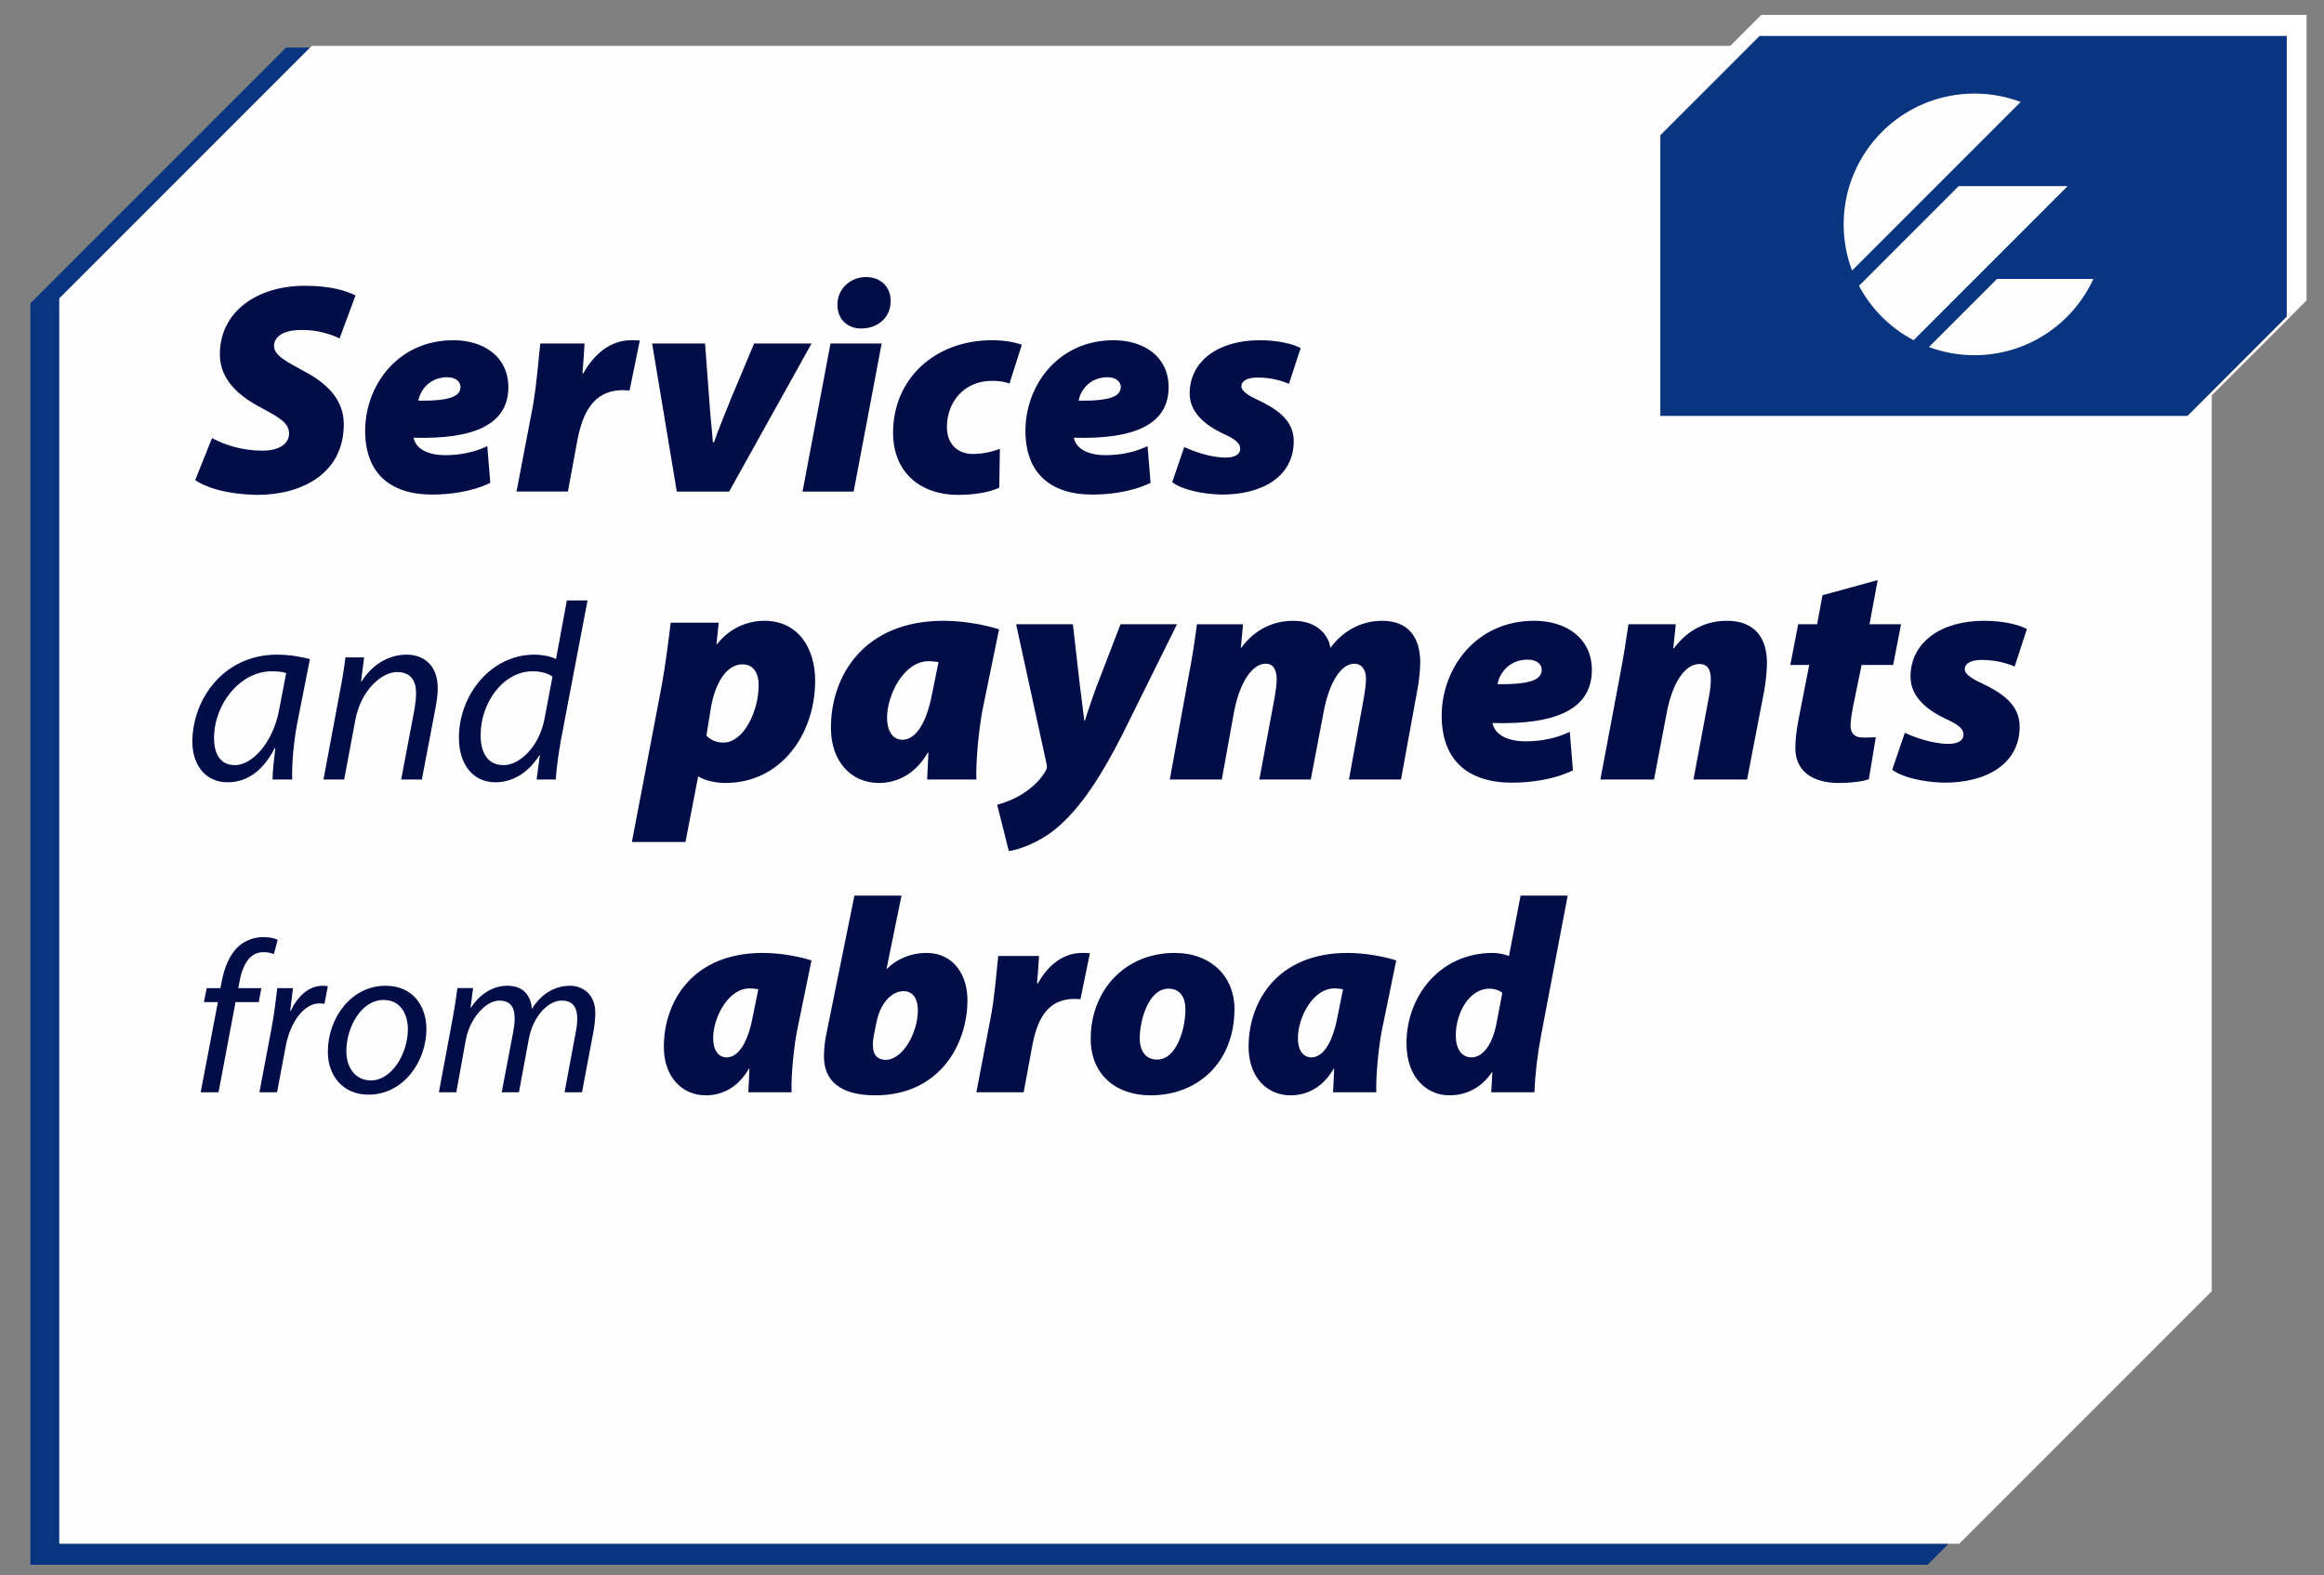
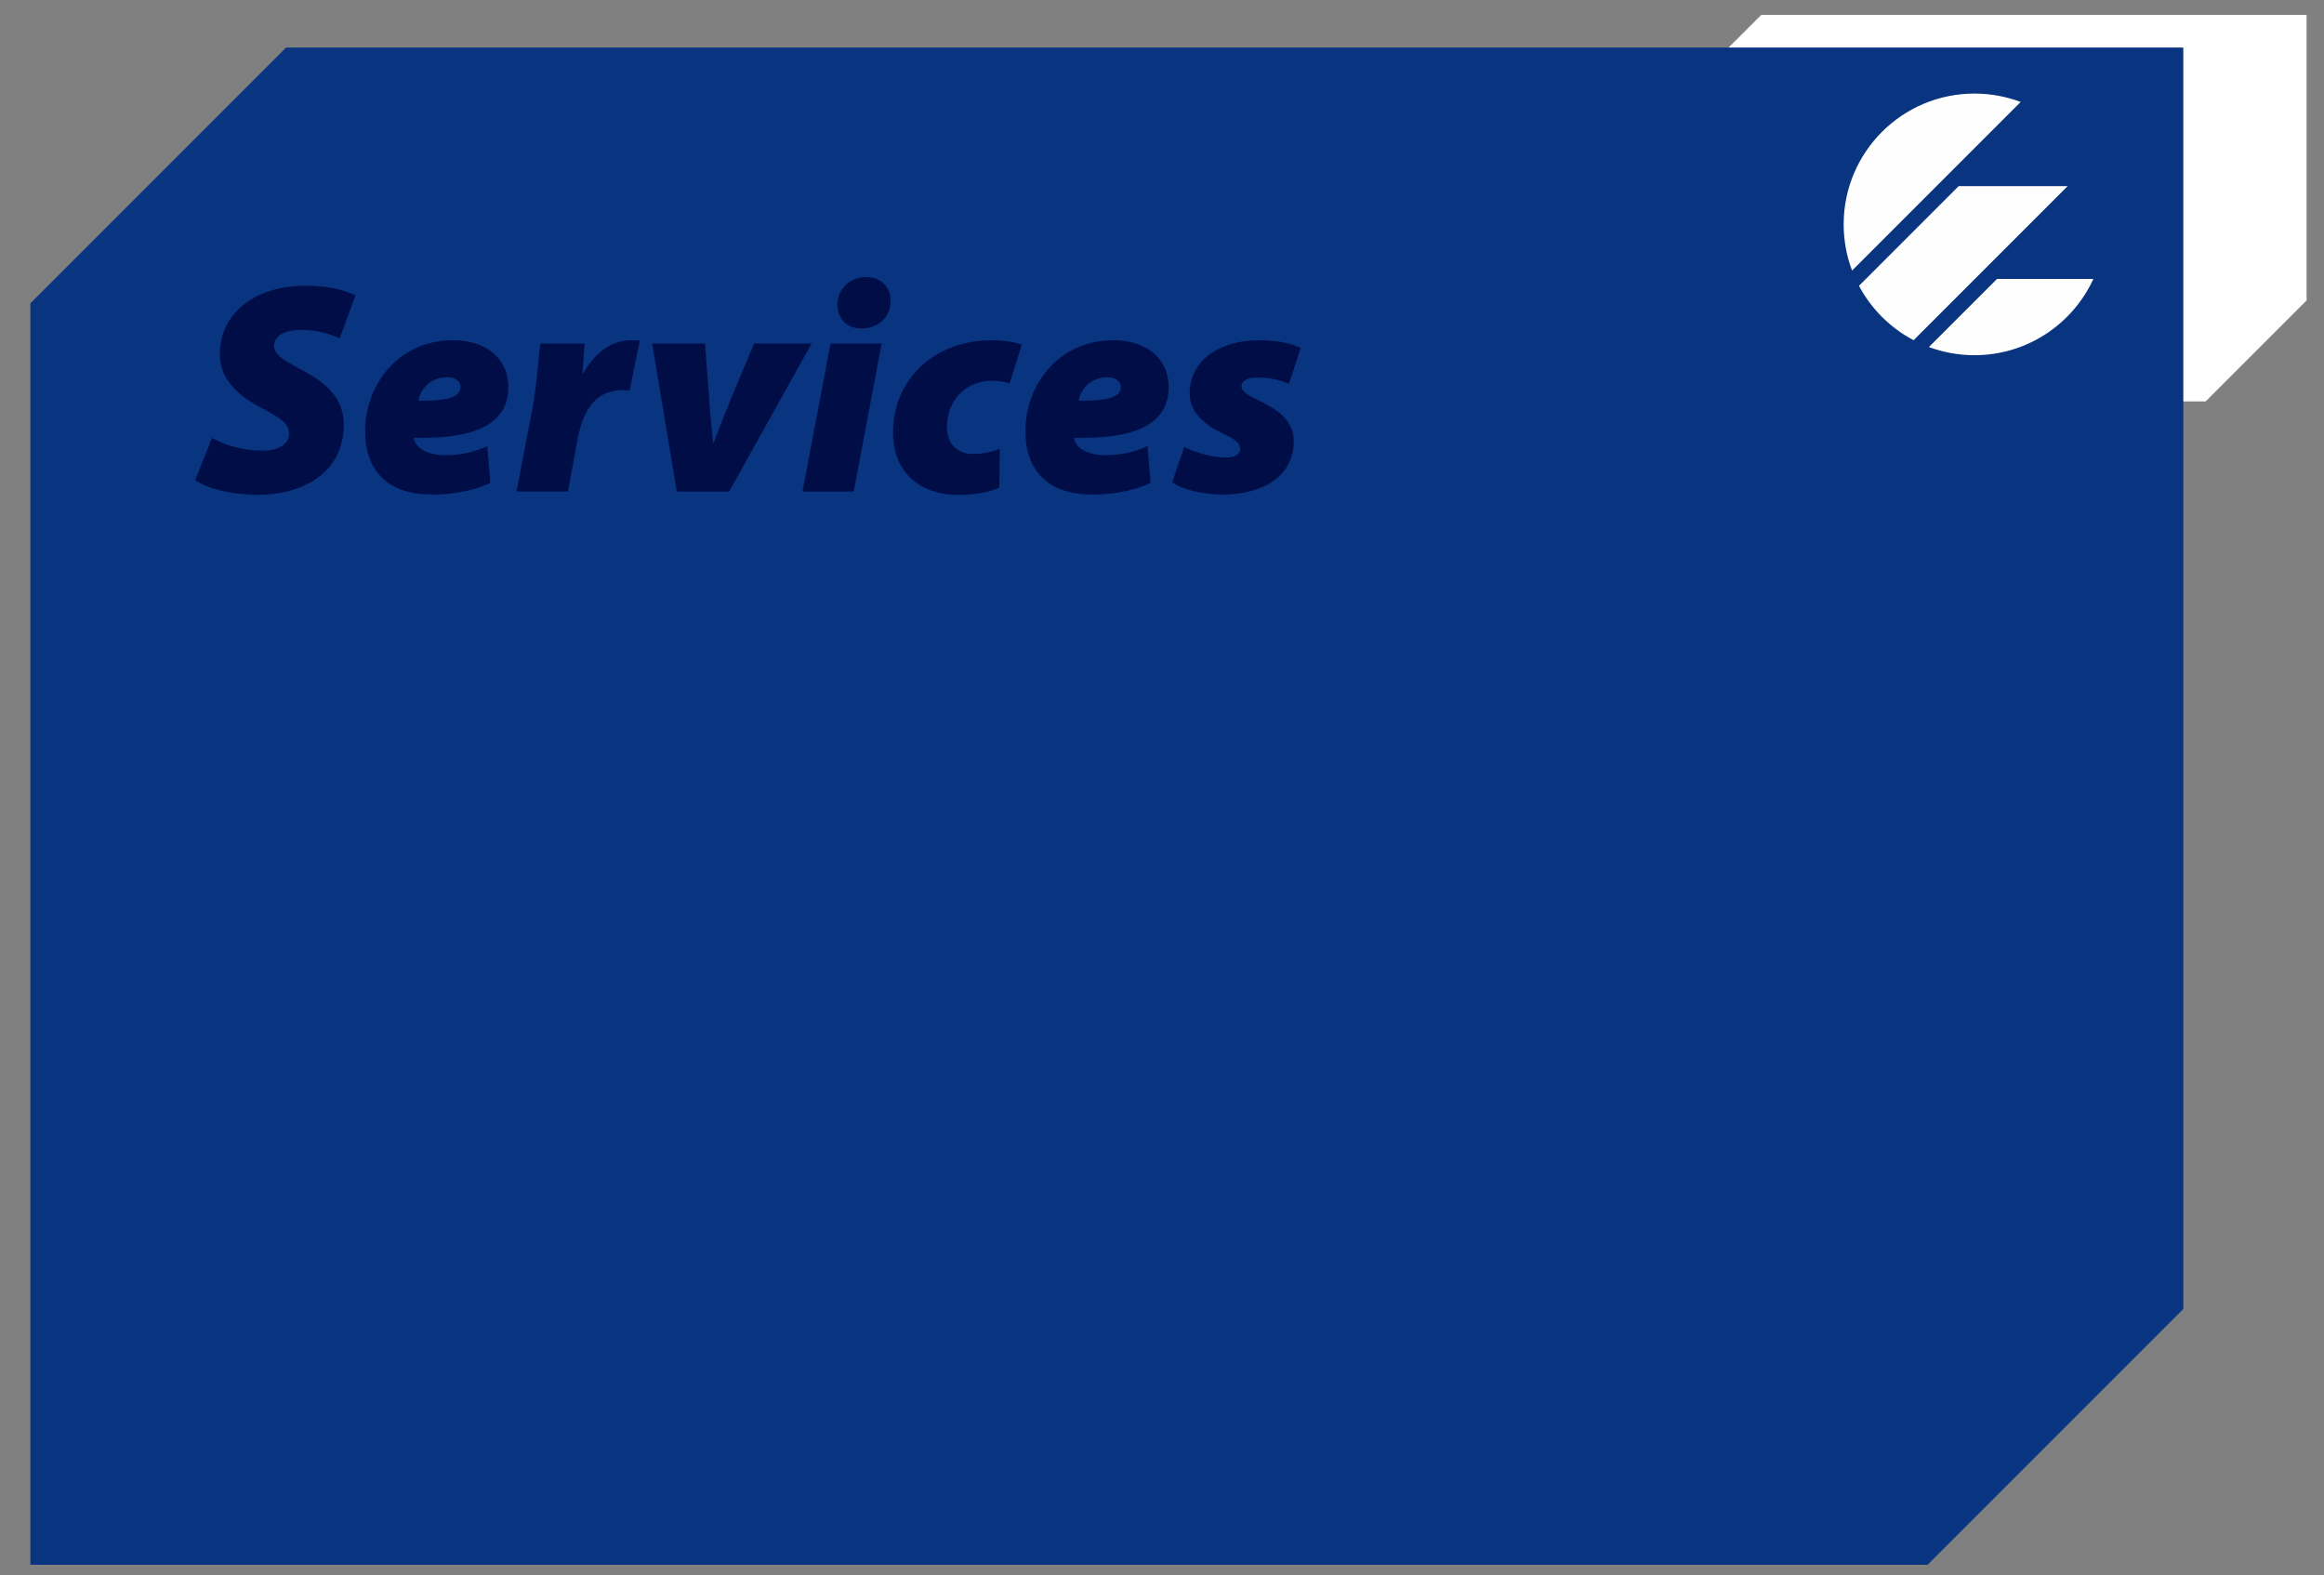
<svg xmlns="http://www.w3.org/2000/svg" xml:space="preserve" width="114.3mm" height="77.47mm" version="1.1" style="shape-rendering:geometricPrecision; text-rendering:geometricPrecision; image-rendering:optimizeQuality; fill-rule:evenodd; clip-rule:evenodd" viewBox="0 0 11429.98 7746.98">
  <rect x="0" y="0" width="11429.98" height="7746.98" fill="#808080" stroke="none" />
  <defs>
    <style type="text/css">
   
    .fil4 {fill:#FEFEFE}
    .fil3 {fill:#000D47;fill-rule:nonzero}
    .fil2 {fill:#FEFEFE}
    .fil1 {fill:#083480}
    .fil0 {fill:white}
   
  </style>
  </defs>
  <g id="Capa_x0020_1">
    <polygon class="fil0" points="8662.46,73.23 11344.46,73.23 11344.46,1477.34 10847.9,1973.9 8165.9,1973.9 8165.9,569.79 " />
    <polygon class="fil1" points="1407.04,233.88 10738.02,233.88 10738.02,6436.98 9480.25,7694.74 149.26,7694.74 149.26,1491.64 " />
-     <polygon class="fil2" points="1533.19,225.59 10877.73,225.59 10877.73,6349.53 9636.01,7591.25 291.47,7591.25 291.47,1467.3 " />
-     <polygon class="fil1" points="8654.02,176.91 11246.67,176.91 11246.67,1557.14 10758.55,2045.26 8165.9,2045.26 8165.9,665.03 " />
    <path class="fil3" d="M960.05 2361c48.82,34.03 149.43,69.54 304.77,72.49 220.44,0 426.08,-105.04 426.08,-347.67 0,-118.35 -79.89,-201.2 -201.2,-263.34 -76.94,-42.9 -142.03,-73.97 -142.03,-121.31 0,-42.91 42.9,-78.41 131.67,-78.41 82.85,-2.96 158.3,25.15 190.85,41.42l78.41 -211.56c-47.34,-22.19 -118.36,-47.34 -250.03,-47.34 -232.27,0 -417.2,125.75 -417.2,337.31 0,137.59 113.92,216 210.08,266.3 85.81,45.86 130.19,72.49 130.19,122.8 0,59.17 -63.62,85.8 -133.15,84.32 -96.16,0 -184.93,-28.1 -245.59,-62.13l-82.85 207.12zm1436.55 -167.18c-62.13,29.59 -131.67,44.39 -207.12,44.39 -56.22,0 -100.6,-13.32 -128.71,-38.47 -14.8,-13.31 -23.67,-31.07 -26.63,-47.34 300.33,8.88 466.02,-66.58 466.02,-248.55 0,-147.94 -118.35,-230.79 -270.74,-230.79 -273.69,0 -433.47,223.39 -433.47,445.31 0,202.69 116.87,313.64 329.91,313.64 73.98,0 187.89,-10.35 285.54,-57.69l-14.8 -180.5zm-131.67 -291.45c0,47.34 -53.26,69.54 -207.12,68.06 7.4,-47.35 51.78,-115.4 142.03,-115.4 41.42,0 65.09,22.19 65.09,47.34zm528.16 514.85l45.87 -248.55c25.15,-131.67 75.45,-250.02 224.87,-250.02 11.84,0 23.67,1.47 32.55,1.47l50.3 -245.58c-14.79,-1.48 -28.11,-1.48 -42.9,-1.48 -100.11,0 -181.48,66.57 -234.74,162.74l-4.44 0c4.44,-48.83 7.4,-97.65 10.36,-146.47l-217.73 0c-7.4,60.66 -16.27,193.81 -36.99,310.69l-79.89 417.2 252.74 0zm414.25 -727.89l121.31 727.89 257.43 0 405.36 -727.89 -282.57 0 -115.4 275.18c-36.98,93.2 -62.13,152.38 -81.37,210.08l-5.91 0c-4.44,-60.66 -11.84,-115.4 -17.76,-207.12l-20.71 -278.14 -260.38 0zm991.22 727.89l137.59 -727.89 -251.5 0 -137.59 727.89 251.5 0zm36.99 -801.86c76.93,0 144.99,-48.82 144.99,-136.11 0,-71.01 -51.79,-116.88 -121.32,-116.88 -73.97,0 -140.55,54.74 -140.55,136.11 0,72.49 50.3,116.88 116.88,116.88zm682.03 591.78c-36.99,13.31 -76.93,25.15 -134.63,25.15 -62.14,0 -125.75,-38.47 -125.75,-133.15 0,-121.32 84.33,-226.36 220.44,-226.36 38.46,0 63.61,4.44 87.28,13.32l60.66 -190.85c-36.99,-13.32 -87.29,-22.19 -146.47,-22.19 -282.57,0 -486.73,190.85 -486.73,454.19 0,202.68 142.02,306.24 318.08,306.24 81.37,0 153.86,-11.83 204.16,-35.5l2.96 -190.85zm726.41 -13.32c-62.13,29.59 -131.67,44.39 -207.12,44.39 -56.22,0 -100.6,-13.32 -128.71,-38.47 -14.8,-13.31 -23.67,-31.07 -26.63,-47.34 300.33,8.88 466.02,-66.58 466.02,-248.55 0,-147.94 -118.35,-230.79 -270.74,-230.79 -273.69,0 -433.47,223.39 -433.47,445.31 0,202.69 116.87,313.64 329.91,313.64 73.98,0 187.89,-10.35 285.54,-57.69l-14.8 -180.5zm-131.67 -291.45c0,47.34 -53.26,69.54 -207.12,68.06 7.4,-47.35 51.78,-115.4 142.03,-115.4 41.42,0 65.09,22.19 65.09,47.34zm252.98 468.99c47.35,35.5 142.03,57.7 239.68,60.65 208.6,1.48 358.02,-91.72 358.02,-263.34 0,-109.48 -96.16,-162.74 -174.57,-201.2 -56.22,-25.15 -82.85,-47.35 -82.85,-66.58 0,-29.59 31.07,-44.38 79.89,-44.38 66.57,0 119.83,16.27 153.86,31.07l57.7 -176.06c-39.95,-20.71 -109.48,-38.46 -202.68,-38.46 -201.21,0 -343.24,102.08 -343.24,261.86 0,96.16 79.89,156.82 162.74,196.77 63.62,28.11 85.81,48.82 85.81,75.45 0,23.67 -20.71,42.9 -71.01,42.9 -75.45,0 -159.78,-31.07 -204.17,-51.78l-59.18 173.1z" />
-     <path class="fil3" d="M1437.26 3833.17c-2.49,-66.98 4.96,-173.65 24.8,-277.84l62.02 -313.8c-42.17,-12.41 -104.19,-22.33 -162.49,-22.33 -261.71,0 -415.51,219.54 -415.51,429.16 0,114.11 65.74,198.45 172.41,198.45 85.58,0 168.68,-43.41 233.18,-168.68l2.48 0c-7.44,62.01 -13.64,119.07 -13.64,155.04l96.75 0zm-64.5 -342.33c-29.77,160 -131.48,271.63 -217.06,271.63 -79.38,0 -102.95,-65.74 -102.95,-132.72 0,-167.44 127.75,-328.69 284.04,-328.69 34.73,0 57.05,3.73 70.7,8.69l-34.73 181.09zm320.01 342.33l54.57 -291.48c27.29,-148.84 131.48,-236.9 204.66,-236.9 70.7,0 94.26,44.65 94.26,104.18 0,26.05 -3.72,53.34 -7.44,76.9l-65.74 347.3 101.71 0 66.98 -351.02c6.2,-32.25 11.16,-69.46 11.16,-96.74 0,-125.28 -80.62,-166.21 -152.56,-166.21 -86.82,0 -168.68,47.13 -222.02,131.48l-2.48 0 14.88 -117.83 -91.78 0c-6.2,49.61 -14.88,107.91 -28.53,174.88l-79.38 425.44 101.71 0zm1095.22 -880.64l-53.34 287.76c-26.05,-12.41 -68.22,-21.09 -106.67,-21.09 -212.1,0 -370.86,195.98 -370.86,409.31 0,122.8 63.26,218.3 179.85,218.3 85.58,0 161.24,-47.13 215.82,-132.71l2.48 0 -16.12 119.07 94.26 0c3.72,-58.3 13.65,-127.76 24.81,-191.01l131.47 -689.63 -101.7 0zm-110.39 584.2c-26.05,135.2 -121.56,225.74 -200.94,225.74 -88.06,0 -112.87,-75.66 -112.87,-147.6 0,-160 111.63,-313.81 255.51,-313.81 43.41,0 78.14,11.17 97.99,26.05l-39.69 209.62zm693.74 603.66l62.06 -321.18 3.11 0c26.37,17.06 79.13,31.03 131.88,31.03 271.54,0 440.67,-238.95 440.67,-502.73 0,-162.92 -85.34,-294.81 -249.82,-294.81 -86.63,0 -173.26,38.79 -232.22,114.82l-3.11 0 10.86 -105.51 -236.1 0c-9.31,79.13 -27.93,223.43 -45,313.43l-145.85 764.95 263.52 0zm126.2 -667.2c23.27,-122.58 79.13,-206.36 154.9,-206.36 57.41,0 78.87,49.65 78.87,102.4 0,128.79 -74.21,282.4 -173.26,282.4 -35.69,0 -62.07,-12.41 -83.79,-34.14l23.28 -144.3zm1304.4 359.98c-3.11,-99.3 13.96,-256.02 29.48,-338.26l82.23 -400.32c-68.27,-21.72 -173.78,-41.89 -273.08,-41.89 -392.56,0 -553.93,271.54 -553.93,526 0,166.03 99.3,271.54 235.84,271.54 80.69,0 175.34,-35.69 240.51,-148.96l3.1 0c-1.55,43.45 -4.66,88.44 -6.21,131.89l242.06 0zm-217.23 -423.59c-34.14,179.98 -97.75,228.08 -145.85,228.08 -45,0 -76.03,-37.23 -76.03,-108.61 0,-111.72 82.23,-277.74 204.81,-277.74 12.41,0 31.03,1.55 48.1,4.65l-31.03 153.62zm412.74 -339.81l148.95 682.72c4.66,17.06 3.11,26.37 -3.1,37.23 -23.27,41.9 -62.07,80.69 -113.27,113.27 -41.89,26.38 -88.44,45 -125.68,54.31l57.41 228.09c52.75,-7.76 164.47,-46.55 254.47,-130.34 100.85,-91.54 197.05,-231.19 307.22,-449.97l265.33 -535.31 -277.74 0 -114.82 297.91c-31.04,82.24 -45,130.34 -60.52,175.34l-3.1 0c-4.66,-45 -12.41,-97.76 -21.72,-173.79l-34.14 -299.46 -279.29 0zm1011.66 763.4l58.96 -325.84c26.38,-145.86 88.44,-243.61 156.72,-243.61 38.79,0 54.3,31.03 54.3,77.58 0,24.83 -4.65,54.31 -9.31,83.79l-76.03 408.08 252.92 0 62.06 -325.84c26.38,-147.41 85.34,-243.61 152.06,-243.61 37.24,0 57.41,31.03 57.41,72.93 0,27.93 -4.65,58.96 -9.31,88.44l-74.47 408.08 256.01 0 80.69 -442.21c7.76,-37.24 13.96,-100.86 13.96,-131.89 0,-122.58 -55.85,-206.37 -187.74,-206.37 -91.55,0 -185.94,40.34 -254.21,133.44 -6.21,-54.31 -57.41,-133.44 -181.54,-133.44 -95.95,0 -187.49,38.79 -257.31,133.44l-1.56 0 10.87 -116.37 -226.8 0c-9.31,71.37 -21.72,158.26 -41.9,260.67l-91.54 502.73 255.76 0zm1711.44 -234.3c-65.16,31.04 -138.09,46.55 -217.22,46.55 -58.97,0 -105.51,-13.96 -135,-40.34 -15.51,-13.96 -24.82,-32.58 -27.93,-49.65 314.99,9.31 488.77,-69.83 488.77,-260.68 0,-155.16 -124.13,-242.05 -283.95,-242.05 -287.05,0 -454.63,234.3 -454.63,467.04 0,212.57 122.58,328.95 346.02,328.95 77.58,0 197.05,-10.87 299.46,-60.52l-15.52 -189.3zm-138.09 -305.67c0,49.65 -55.86,72.93 -217.23,71.38 7.76,-49.65 54.31,-121.03 148.96,-121.03 43.44,0 68.27,23.28 68.27,49.65zm552.38 539.97l62.06 -325.84c29.48,-158.27 94.65,-242.06 159.82,-242.06 43.45,0 57.41,29.48 57.41,74.48 0,24.83 -3.1,54.31 -7.76,79.13l-77.58 414.29 263.78 0 85.34 -442.21c6.2,-35.69 12.41,-96.21 12.41,-130.34 0,-121.03 -57.41,-207.92 -197.06,-207.92 -96.2,0 -187.74,38.79 -260.67,134.99l-3.1 0 12.41 -117.92 -232.75 0c-10.86,71.37 -23.27,158.26 -43.44,260.67l-94.65 502.73 263.78 0zm828.57 -906.15l-26.38 142.75 -93.1 0 -38.79 200.16 93.1 0 -52.76 268.43c-10.86,58.96 -15.51,99.3 -15.51,141.2 0,102.41 71.37,170.68 215.67,170.68 51.21,0 113.27,-6.21 145.86,-18.62l34.13 -206.37c-21.72,1.55 -43.44,1.55 -62.06,1.55 -48.1,0 -62.07,-26.37 -62.07,-58.96 0,-23.27 6.21,-62.06 10.86,-86.89l43.45 -211.02 155.16 0 38.79 -200.16 -155.16 0 40.34 -217.23 -271.53 74.48zm342.91 858.05c49.65,37.24 148.95,60.51 251.36,63.62 218.78,1.55 375.49,-96.2 375.49,-276.19 0,-114.82 -100.85,-170.68 -183.09,-211.03 -58.96,-26.37 -86.89,-49.65 -86.89,-69.82 0,-31.03 32.58,-46.55 83.79,-46.55 69.82,0 125.68,17.07 161.37,32.59l60.51 -184.65c-41.89,-21.72 -114.82,-40.34 -212.57,-40.34 -211.02,0 -359.98,107.06 -359.98,274.64 0,100.85 83.79,164.47 170.68,206.37 66.72,29.48 89.99,51.2 89.99,79.13 0,24.82 -21.72,45 -74.47,45 -79.14,0 -167.58,-32.59 -214.13,-54.31l-62.06 181.54z" />
-     <path class="fil3" d="M1074.81 5371.21l83.6 -443.44 114.3 0 12.7 -68.79 -113.24 0 4.24 -24.34c14.81,-84.67 48.68,-152.4 118.53,-152.4 20.11,0 38.1,3.17 51.86,9.52l19.05 -69.85c-12.7,-7.41 -35.99,-13.76 -70.91,-13.76 -44.45,0 -88.9,15.88 -121.71,45.51 -45.51,41.28 -70.91,106.89 -83.61,177.8l-5.29 27.52 -67.73 0 -13.76 68.79 68.79 0 -84.67 443.44 87.85 0zm287.86 0l42.34 -225.42c22.22,-119.6 89.96,-211.67 166.16,-211.67 9.52,0 17.99,1.06 24.34,2.12l16.93 -86.79c-7.41,-1.06 -16.93,-2.11 -25.4,-2.11 -68.79,0 -123.82,52.91 -156.63,122.76l-3.18 0c5.29,-39.16 9.53,-75.14 13.76,-111.12l-77.26 0c-5.29,47.62 -13.76,115.36 -25.4,182.03l-62.44 330.2 86.78 0zm533.4 -523.87c-166.15,0 -283.63,155.57 -283.63,324.9 0,115.36 71.97,210.61 200.03,210.61 172.5,0 284.69,-164.04 284.69,-322.79 0,-107.95 -62.44,-212.72 -201.09,-212.72zm-9.52 69.85c92.07,0 119.59,83.6 119.59,142.87 0,119.59 -78.32,252.94 -182.03,252.94 -74.09,0 -120.65,-60.32 -120.65,-143.93 0,-117.48 73.02,-251.88 183.09,-251.88zm357.72 454.02l46.56 -257.17c20.11,-109.01 100.54,-193.68 164.04,-193.68 64.56,0 76.2,44.45 76.2,87.84 0,20.11 -2.11,39.16 -6.35,62.44l-57.15 300.57 84.67 0 48.68 -262.47c21.17,-114.3 97.37,-188.38 160.87,-188.38 57.15,0 77.26,34.93 77.26,88.9 0,21.17 -3.18,46.57 -7.41,66.68l-55.03 295.27 85.72 0 57.15 -302.68c5.29,-28.58 8.47,-63.5 8.47,-86.79 0,-96.3 -65.62,-134.4 -124.89,-134.4 -76.2,1.05 -141.81,40.21 -187.32,114.3 -4.23,-64.56 -41.27,-114.3 -119.59,-114.3 -67.73,0 -132.29,35.98 -179.92,107.95l-2.11 0 12.7 -96.31 -77.26 0c-5.29,42.33 -12.7,92.07 -23.29,149.22l-67.73 363.01 85.73 0zm1648.76 0c-2.73,-87.19 12.26,-224.79 25.88,-296.99l72.2 -351.49c-59.94,-19.07 -152.58,-36.78 -239.77,-36.78 -344.67,0 -486.36,238.41 -486.36,461.83 0,145.78 87.19,238.42 207.08,238.42 70.84,0 153.94,-31.34 211.16,-130.79l2.73 0c-1.36,38.15 -4.09,77.65 -5.45,115.8l212.53 0zm-190.73 -371.92c-29.98,158.03 -85.83,200.26 -128.06,200.26 -39.51,0 -66.76,-32.69 -66.76,-95.36 0,-98.09 72.2,-243.86 179.83,-243.86 10.9,0 27.25,1.36 42.23,4.09l-27.24 134.87zm499.97 -595.35l-133.51 658.02c-9.53,43.59 -16.34,85.82 -16.34,130.78 -1.37,117.16 74.92,193.46 252.03,193.46 313.34,0 453.66,-246.59 453.66,-468.65 0,-119.89 -65.39,-231.6 -201.63,-231.6 -79.01,0 -149.85,32.69 -193.45,77.65l-2.72 0 73.56 -359.66 -231.6 0zm107.63 626.68c19.07,-99.45 76.29,-156.67 133.51,-156.67 47.68,0 70.84,38.15 70.84,95.37 0,103.54 -70.84,242.5 -159.39,242.5 -35.42,0 -59.95,-21.8 -61.31,-62.67 -2.72,-25.89 2.73,-49.05 6.81,-70.85l9.54 -47.68zm724.77 340.59l42.23 -228.87c23.16,-121.25 69.48,-230.24 207.08,-230.24 10.89,0 21.79,1.36 29.97,1.36l46.32 -226.15c-13.63,-1.36 -25.89,-1.36 -39.51,-1.36 -92.19,0 -167.12,61.3 -216.16,149.86l-4.09 0c4.09,-44.96 6.81,-89.92 9.54,-134.88l-200.49 0c-6.81,55.86 -14.99,178.47 -34.06,286.1l-73.57 384.18 232.74 0zm742.48 -685.26c-246.59,0 -412.8,186.64 -412.8,422.33 0,174.38 122.61,277.92 294.27,277.92 235.69,0 412.79,-164.85 412.79,-425.06 0,-158.03 -114.43,-275.19 -294.26,-275.19zm-29.98 175.74c59.95,0 83.11,46.32 83.11,102.18 0,95.36 -43.6,246.58 -138.96,246.58 -55.86,0 -85.83,-40.87 -85.83,-106.26 0,-81.74 40.87,-242.5 141.68,-242.5zm1021.77 509.52c-2.73,-87.19 12.26,-224.79 25.88,-296.99l72.2 -351.49c-59.94,-19.07 -152.58,-36.78 -239.77,-36.78 -344.67,0 -486.36,238.41 -486.36,461.83 0,145.78 87.19,238.42 207.08,238.42 70.84,0 153.94,-31.34 211.16,-130.79l2.73 0c-1.36,38.15 -4.09,77.65 -5.45,115.8l212.53 0zm-190.73 -371.92c-29.98,158.03 -85.83,200.26 -128.06,200.26 -39.51,0 -66.76,-32.69 -66.76,-95.36 0,-98.09 72.2,-243.86 179.83,-243.86 10.9,0 27.25,1.36 42.23,4.09l-27.24 134.87zm900.5 -595.35l-57.21 296.99c-28.61,-10.9 -58.59,-14.98 -80.38,-14.98 -258.85,0 -423.69,212.52 -423.69,444.12 0,173.02 103.54,256.13 211.16,256.13 69.48,0 151.22,-27.25 208.44,-113.08l2.72 0 -5.44 98.09 212.52 0c2.73,-85.83 14.99,-188 32.7,-280.64l130.78 -686.63 -231.6 0zm-119.88 634.86c-24.52,118.52 -77.66,160.75 -121.25,160.75 -39.51,0 -77.66,-28.61 -77.66,-108.98 0,-107.63 65.4,-228.88 164.85,-228.88 25.88,0 51.77,9.54 64.03,20.44l-29.97 156.67z" />
    <path class="fil4" d="M9632.97 915.36l-490.16 490.16c60.69,113.84 154.58,207.29 268.76,267.41l757.57 -757.57 -536.17 0zm-524.12 415.22l829.19 -829.19c-70.64,-26.68 -147.21,-41.29 -227.19,-41.29 -355.28,0 -643.3,288.01 -643.3,643.3 0,79.98 14.62,156.54 41.3,227.18zm713.06 40.92l-335.08 335.08c69.77,25.92 145.23,40.12 224.02,40.12 259.6,0 483.29,-153.78 584.95,-375.2l-473.89 0z" />
  </g>
</svg>